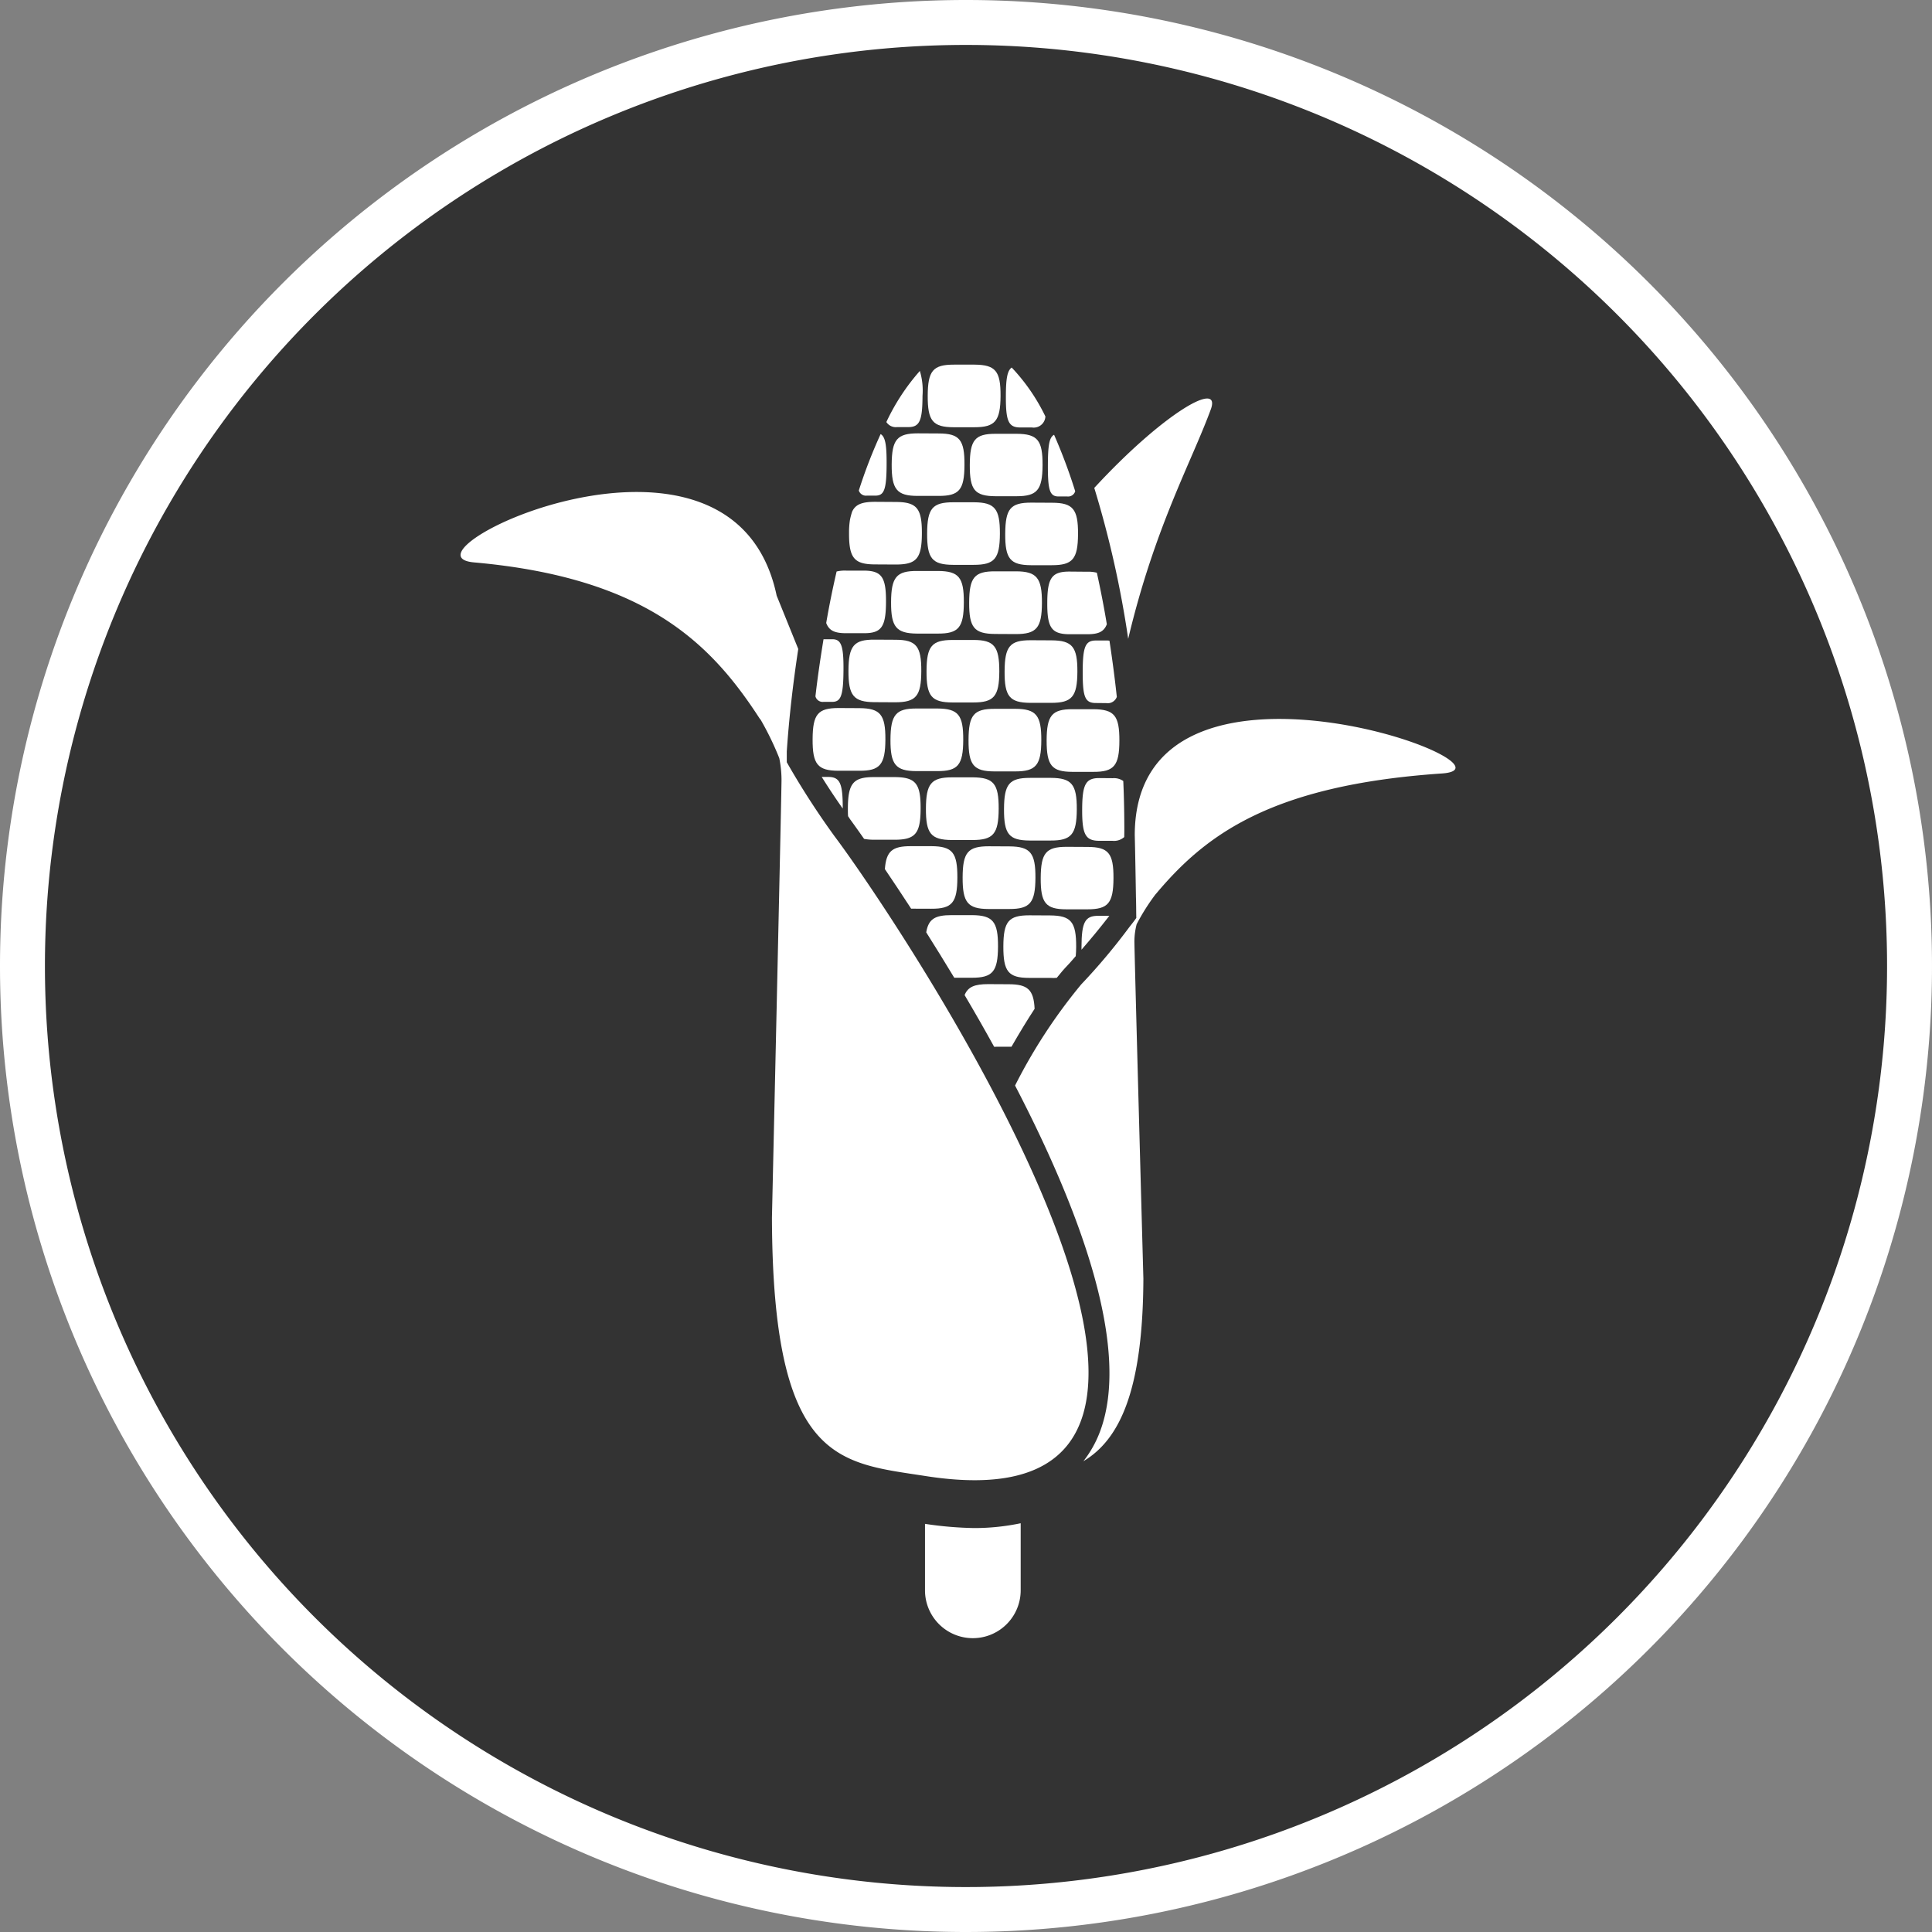
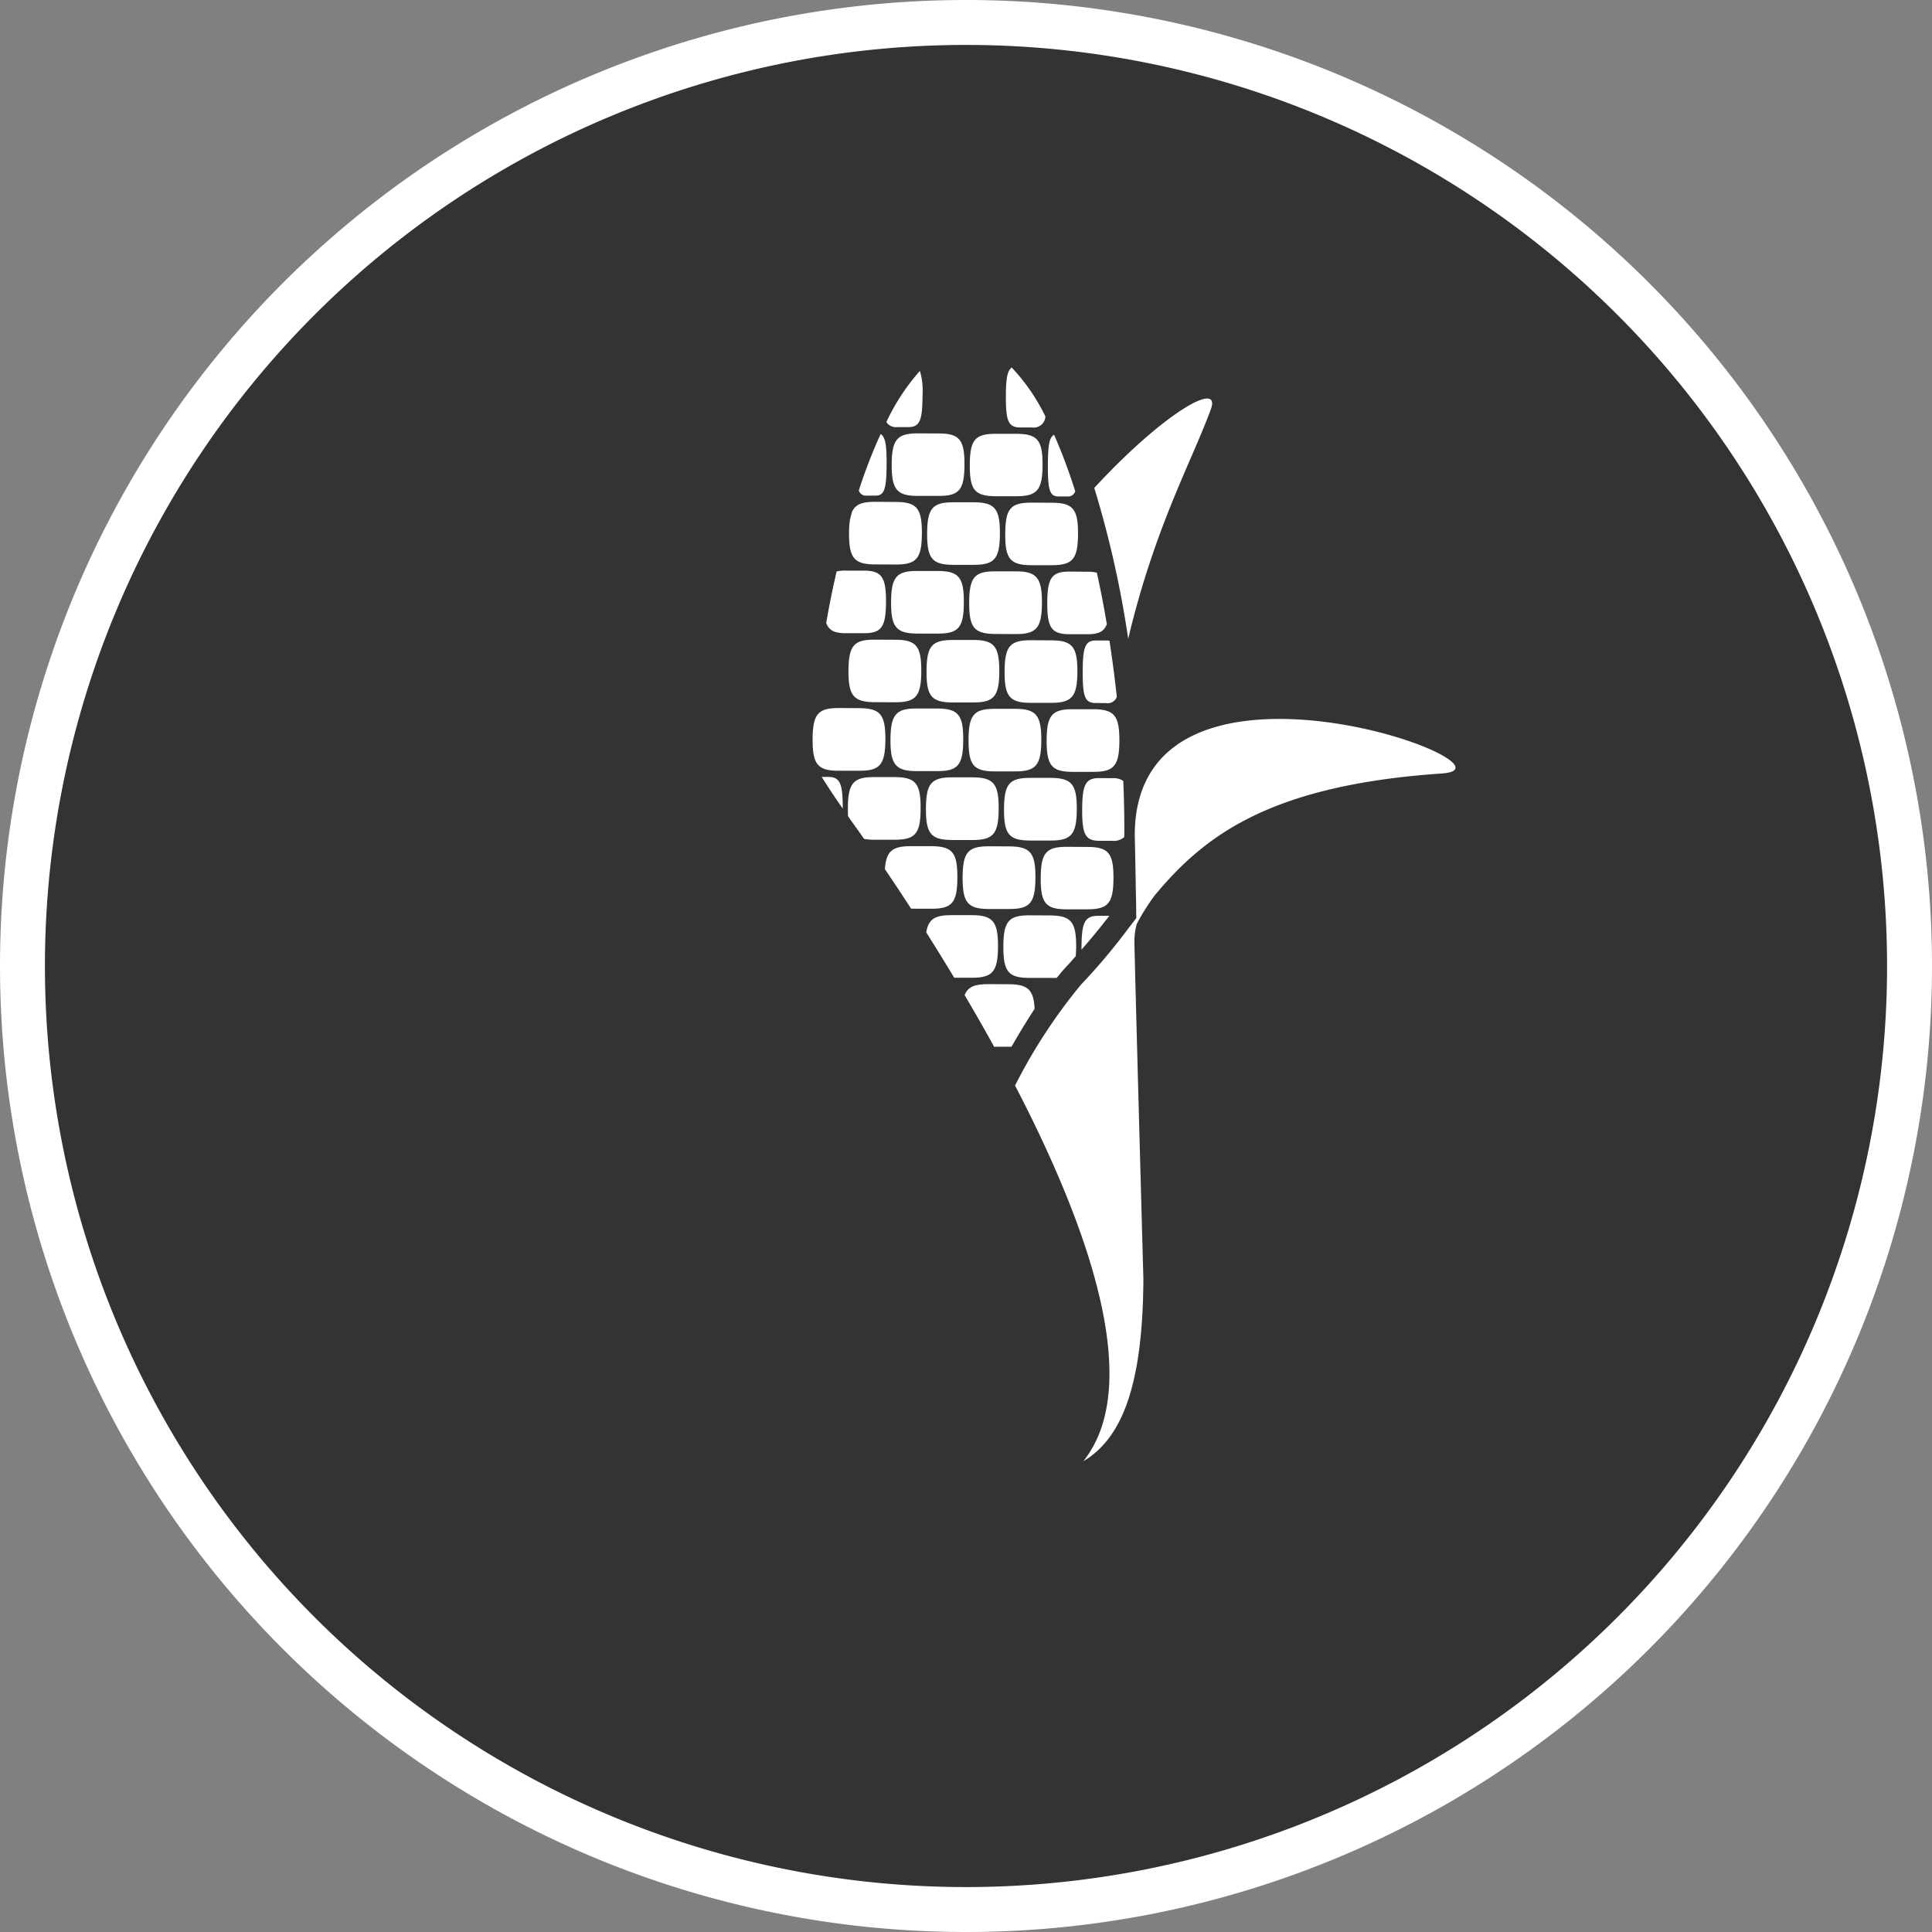
<svg xmlns="http://www.w3.org/2000/svg" viewBox="10519 491.5 86 86">
  <rect x="10519" y="491.5" width="86" height="86" fill="#808080" stroke="none" />
  <defs>
    <style>
      .cls-1 {
        fill: rgba(0,0,0,0.6);
        stroke: #fff;
        stroke-width: 2px;
      }

      .cls-2 {
        fill: #fff;
      }
    </style>
  </defs>
  <g id="Group_269" data-name="Group 269" transform="translate(10052.5)">
    <path id="Path_608" data-name="Path 608" class="cls-1" d="M43.5,1.5a42,42,0,1,1-42,42A42,42,0,0,1,43.5,1.5Z" transform="translate(466 491)" />
    <g id="Group_248" data-name="Group 248" transform="translate(487 507.731)">
      <path id="Path_368" data-name="Path 368" class="cls-2" d="M34.911,29.79l.924,0c.931.005,1.158-.273,1.163-1.387s-.219-1.393-1.151-1.4l-.922,0c-.923-.005-1.16.273-1.166,1.384S33.988,29.786,34.911,29.79Z" transform="translate(-14.621 -11.696)" />
      <path id="Path_369" data-name="Path 369" class="cls-2" d="M41.041,29.815l.923,0c.923,0,1.16-.273,1.164-1.386s-.23-1.395-1.152-1.4l-.923,0c-.933,0-1.159.273-1.164,1.385S40.108,29.812,41.041,29.815Z" transform="translate(-17.276 -11.708)" />
      <path id="Path_370" data-name="Path 370" class="cls-2" d="M46.019,28.446c0,1.116.221,1.395,1.144,1.4l.933,0c.923.005,1.159-.274,1.162-1.389s-.227-1.391-1.151-1.4l-.931,0C46.251,27.056,46.025,27.334,46.019,28.446Z" transform="translate(-19.93 -11.719)" />
      <path id="Path_371" data-name="Path 371" class="cls-2" d="M28.788,29.762l.933,0c.922.007,1.158-.273,1.164-1.387s-.229-1.392-1.15-1.4l-.933-.005c-.923,0-1.151.273-1.157,1.386S27.865,29.758,28.788,29.762Z" transform="translate(-11.973 -11.684)" />
      <path id="Path_372" data-name="Path 372" class="cls-2" d="M36.542,33.8c-.005,1.113.221,1.393,1.153,1.4l.922,0c.923,0,1.159-.274,1.164-1.39s-.228-1.391-1.151-1.4l-.924,0C36.774,32.411,36.548,32.69,36.542,33.8Z" transform="translate(-15.826 -14.039)" />
      <path id="Path_373" data-name="Path 373" class="cls-2" d="M45.913,33.846c.005-1.116-.23-1.393-1.152-1.4l-.931,0c-.924,0-1.152.273-1.157,1.389s.219,1.393,1.142,1.4l.933,0C45.671,35.239,45.907,34.959,45.913,33.846Z" transform="translate(-18.481 -14.051)" />
      <path id="Path_374" data-name="Path 374" class="cls-2" d="M33.806,17.587c-.006,1.109.23,1.391,1.153,1.4l.922,0c.933.005,1.16-.272,1.164-1.387s-.221-1.393-1.151-1.4l-.923,0C34.047,16.194,33.811,16.471,33.806,17.587Z" transform="translate(-14.641 -7.015)" />
      <path id="Path_375" data-name="Path 375" class="cls-2" d="M42.025,16.227l-.924,0c-.933-.005-1.159.274-1.164,1.388s.219,1.392,1.152,1.4l.924.005c.922,0,1.158-.273,1.163-1.385S42.948,16.231,42.025,16.227Z" transform="translate(-17.296 -7.026)" />
      <path id="Path_376" data-name="Path 376" class="cls-2" d="M46.07,17.639c-.007,1.112.191,1.392.981,1.4l.791,0c.489,0,.744-.1.877-.441l0-.013c-.129-.78-.278-1.539-.442-2.284a1.5,1.5,0,0,0-.423-.044l-.792-.007C46.273,16.249,46.073,16.525,46.07,17.639Z" transform="translate(-19.952 -7.038)" />
      <path id="Path_377" data-name="Path 377" class="cls-2" d="M29.59,18.961l.791,0c.79.005.988-.274.994-1.386s-.192-1.393-.981-1.4l-.793,0a1.545,1.545,0,0,0-.425.04c-.172.745-.327,1.5-.461,2.283v.012C28.845,18.854,29.1,18.959,29.59,18.961Z" transform="translate(-12.436 -7.006)" />
      <path id="Path_378" data-name="Path 378" class="cls-2" d="M30.459,22.974c-.005,1.111.229,1.391,1.153,1.4l.923.005c.933,0,1.16-.273,1.166-1.383s-.221-1.4-1.154-1.4l-.923-.005C30.7,21.584,30.465,21.861,30.459,22.974Z" transform="translate(-13.191 -9.349)" />
      <path id="Path_379" data-name="Path 379" class="cls-2" d="M39.829,23.016c0-1.114-.229-1.4-1.153-1.4l-.92,0c-.934,0-1.162.273-1.167,1.389s.222,1.388,1.154,1.393l.921,0C39.588,24.4,39.824,24.127,39.829,23.016Z" transform="translate(-15.846 -9.36)" />
      <path id="Path_380" data-name="Path 380" class="cls-2" d="M44.808,21.645l-.933-.005c-.923,0-1.149.276-1.155,1.387s.219,1.392,1.142,1.4l.933,0c.923,0,1.159-.274,1.165-1.384S45.731,21.65,44.808,21.645Z" transform="translate(-18.502 -9.372)" />
      <path id="Path_381" data-name="Path 381" class="cls-2" d="M49.9,24.449a.431.431,0,0,0,.471-.277c-.089-.832-.2-1.668-.327-2.5a.53.53,0,0,0-.132-.01l-.471,0c-.471,0-.586.276-.588,1.391s.1,1.389.576,1.391Z" transform="translate(-21.158 -9.382)" />
-       <path id="Path_382" data-name="Path 382" class="cls-2" d="M28.226,24.352l.386,0c.386,0,.49-.277.5-1.387s-.1-1.393-.484-1.4l-.386,0h-.018c-.137.837-.262,1.681-.36,2.54A.332.332,0,0,0,28.226,24.352Z" transform="translate(-12.066 -9.341)" />
      <path id="Path_383" data-name="Path 383" class="cls-2" d="M37.093,6.8C37.1,5.68,36.873,5.4,35.941,5.4l-.923-.005c-.922,0-1.159.273-1.165,1.384s.231,1.4,1.153,1.4l.923,0C36.862,8.186,37.088,7.908,37.093,6.8Z" transform="translate(-14.661 -2.336)" />
      <path id="Path_384" data-name="Path 384" class="cls-2" d="M41.138,8.207l.924,0c.923,0,1.158-.277,1.163-1.386S43,5.434,42.073,5.428l-.924,0c-.933-.005-1.158.27-1.163,1.385S40.2,8.2,41.138,8.207Z" transform="translate(-17.317 -2.349)" />
      <path id="Path_385" data-name="Path 385" class="cls-2" d="M46.59,8.257l.386,0a.329.329,0,0,0,.358-.232,24.193,24.193,0,0,0-.94-2.513c-.216.11-.273.477-.276,1.35C46.114,7.976,46.2,8.257,46.59,8.257Z" transform="translate(-19.973 -2.389)" />
      <path id="Path_386" data-name="Path 386" class="cls-2" d="M31.628,8.194l.387,0c.386,0,.49-.278.494-1.39.005-.87-.058-1.225-.266-1.35a22.21,22.21,0,0,0-.971,2.513A.333.333,0,0,0,31.628,8.194Z" transform="translate(-13.543 -2.363)" />
      <path id="Path_387" data-name="Path 387" class="cls-2" d="M31.661,13.563l.922.005c.931,0,1.16-.272,1.165-1.385s-.223-1.393-1.153-1.4l-.922-.006c-.567,0-.876.1-1.031.44a3.2,3.2,0,0,0-.094.356,3.535,3.535,0,0,0-.042.588C30.5,13.283,30.737,13.559,31.661,13.563Z" transform="translate(-13.212 -4.67)" />
      <path id="Path_388" data-name="Path 388" class="cls-2" d="M37.791,13.593l.921,0c.924,0,1.159-.27,1.164-1.385s-.228-1.393-1.151-1.4l-.921,0c-.933,0-1.161.272-1.167,1.386S36.859,13.587,37.791,13.593Z" transform="translate(-15.867 -4.681)" />
      <path id="Path_389" data-name="Path 389" class="cls-2" d="M44.857,10.84l-.933-.005c-.923,0-1.148.272-1.155,1.385s.219,1.393,1.144,1.4l.933,0c.92,0,1.158-.27,1.164-1.386S45.779,10.843,44.857,10.84Z" transform="translate(-18.523 -4.692)" />
      <path id="Path_390" data-name="Path 390" class="cls-2" d="M33.906,3l.5,0c.509,0,.634-.276.638-1.393A3.026,3.026,0,0,0,34.926.5a9.508,9.508,0,0,0-1.491,2.274A.5.5,0,0,0,33.906,3Z" transform="translate(-14.48 -0.219)" />
-       <path id="Path_391" data-name="Path 391" class="cls-2" d="M37.839,2.787l.921,0c.923,0,1.159-.274,1.166-1.389S39.7.01,38.773,0l-.923,0c-.933,0-1.162.274-1.166,1.387S36.905,2.784,37.839,2.787Z" transform="translate(-15.888 0)" />
      <path id="Path_392" data-name="Path 392" class="cls-2" d="M43.461,2.9l.517,0a.52.52,0,0,0,.6-.49,8.579,8.579,0,0,0-1.5-2.178c-.2.143-.257.511-.259,1.268C42.813,2.619,42.933,2.9,43.461,2.9Z" transform="translate(-18.544 -0.103)" />
      <path id="Path_393" data-name="Path 393" class="cls-2" d="M40.578,40.618l.922,0c.924,0,1.16-.273,1.166-1.387s-.23-1.392-1.152-1.4l-.923-.005c-.933,0-1.162.272-1.166,1.385S39.646,40.614,40.578,40.618Z" transform="translate(-17.075 -16.386)" />
      <path id="Path_394" data-name="Path 394" class="cls-2" d="M50.684,34.823c0-.725-.013-1.47-.047-2.229a.729.729,0,0,0-.471-.125l-.6-.005c-.6,0-.754.277-.759,1.392s.146,1.393.746,1.4l.6,0a.68.68,0,0,0,.527-.167Z" transform="translate(-21.136 -14.06)" />
      <path id="Path_395" data-name="Path 395" class="cls-2" d="M47.644,37.866l-.934-.005c-.921,0-1.148.273-1.154,1.388s.221,1.392,1.142,1.394l.933,0c.924,0,1.158-.27,1.164-1.385S48.567,37.869,47.644,37.866Z" transform="translate(-19.73 -16.397)" />
      <path id="Path_396" data-name="Path 396" class="cls-2" d="M54.944,3.154c.5-1.352-2.124.168-5.184,3.487a45.516,45.516,0,0,1,1.51,6.717C52.447,8.4,54.081,5.5,54.944,3.154Z" transform="translate(-21.55 -1.153)" />
      <path id="Path_397" data-name="Path 397" class="cls-2" d="M38.6,46.012c.924,0,1.159-.274,1.164-1.387s-.229-1.393-1.153-1.4l-.92,0c-.728,0-1.023.168-1.122.766.4.634.819,1.311,1.247,2.02Z" transform="translate(-15.839 -18.72)" />
      <path id="Path_398" data-name="Path 398" class="cls-2" d="M35.38,40.594c.933.005,1.162-.27,1.166-1.385s-.22-1.393-1.154-1.4l-.922,0c-.811,0-1.093.212-1.151,1.021.35.515.742,1.106,1.169,1.761Z" transform="translate(-14.43 -16.374)" />
      <path id="Path_399" data-name="Path 399" class="cls-2" d="M28.644,32.372l-.283,0c.3.48.611.949.935,1.408a.02.02,0,0,1,0-.01C29.3,32.654,29.172,32.372,28.644,32.372Z" transform="translate(-12.283 -14.019)" />
      <path id="Path_400" data-name="Path 400" class="cls-2" d="M30.413,33.778c0,.129,0,.247.009.352.036.049.066.1.1.15.018.021.242.331.613.859a2.564,2.564,0,0,0,.428.038l.922,0c.933,0,1.162-.274,1.166-1.389s-.221-1.393-1.154-1.4l-.92,0C30.654,32.386,30.418,32.663,30.413,33.778Z" transform="translate(-13.171 -14.028)" />
-       <path id="Path_401" data-name="Path 401" class="cls-2" d="M16.647,25.324a35.641,35.641,0,0,1-2.125-3.294v-.475c.1-1.5.28-3.044.511-4.566l-.961-2.374C12.125,5.38-3.2,12.807.606,13.136c7.658.681,10.556,3.616,12.73,6.982h.012a13.142,13.142,0,0,1,.84,1.73,4.918,4.918,0,0,1,.1.961c.006.39-.426,19.487-.426,19.487.031,10.952,3,10.91,6.861,11.512C37.882,56.476,19.49,29.1,16.647,25.324Z" transform="translate(0 -4.332)" />
      <path id="Path_402" data-name="Path 402" class="cls-2" d="M41.54,51.426c.047,0,.084,0,.127,0,.355-.62.7-1.185,1.029-1.688-.041-.857-.313-1.09-1.144-1.093l-.924-.005c-.594,0-.9.116-1.048.488.438.739.879,1.51,1.314,2.3Z" transform="translate(-17.142 -21.064)" />
      <path id="Path_403" data-name="Path 403" class="cls-2" d="M45,46.027c.167-.21.329-.4.473-.548s.247-.281.372-.418c.011-.121.018-.256.019-.412.005-1.112-.23-1.393-1.153-1.4l-.933-.005c-.924,0-1.151.275-1.155,1.385s.219,1.4,1.143,1.4l.933,0C44.809,46.038,44.911,46.034,45,46.027Z" transform="translate(-18.46 -18.731)" />
      <path id="Path_404" data-name="Path 404" class="cls-2" d="M48.757,44.665c0,.047,0,.081,0,.122.424-.486.834-.985,1.24-1.509h-.482C48.913,43.273,48.762,43.554,48.757,44.665Z" transform="translate(-21.116 -18.743)" />
      <path id="Path_405" data-name="Path 405" class="cls-2" d="M48.869,32.968c0,.078.017.534.053,2.784.011.281.009.591.016.926-.1.143-.207.277-.321.422a27.3,27.3,0,0,1-2.133,2.538,24.013,24.013,0,0,0-2.943,4.5c2.877,5.535,5.192,11.712,3.771,15.43a4.976,4.976,0,0,1-.73,1.293c1.626-.969,2.649-3.165,2.671-8.122,0,0-.406-14.737-.4-15.038a3.161,3.161,0,0,1,.1-.744,9.415,9.415,0,0,1,.844-1.335H49.8c2.177-2.6,5.079-4.854,12.739-5.375C66.608,29.974,48.911,23.465,48.869,32.968Z" transform="translate(-18.857 -12.048)" />
-       <path id="Path_406" data-name="Path 406" class="cls-2" d="M36.47,91v2.959a2.129,2.129,0,1,0,4.259,0V90.973a10.041,10.041,0,0,1-2.056.214A16.189,16.189,0,0,1,36.47,91Z" transform="translate(-15.795 -39.399)" />
    </g>
  </g>
</svg>